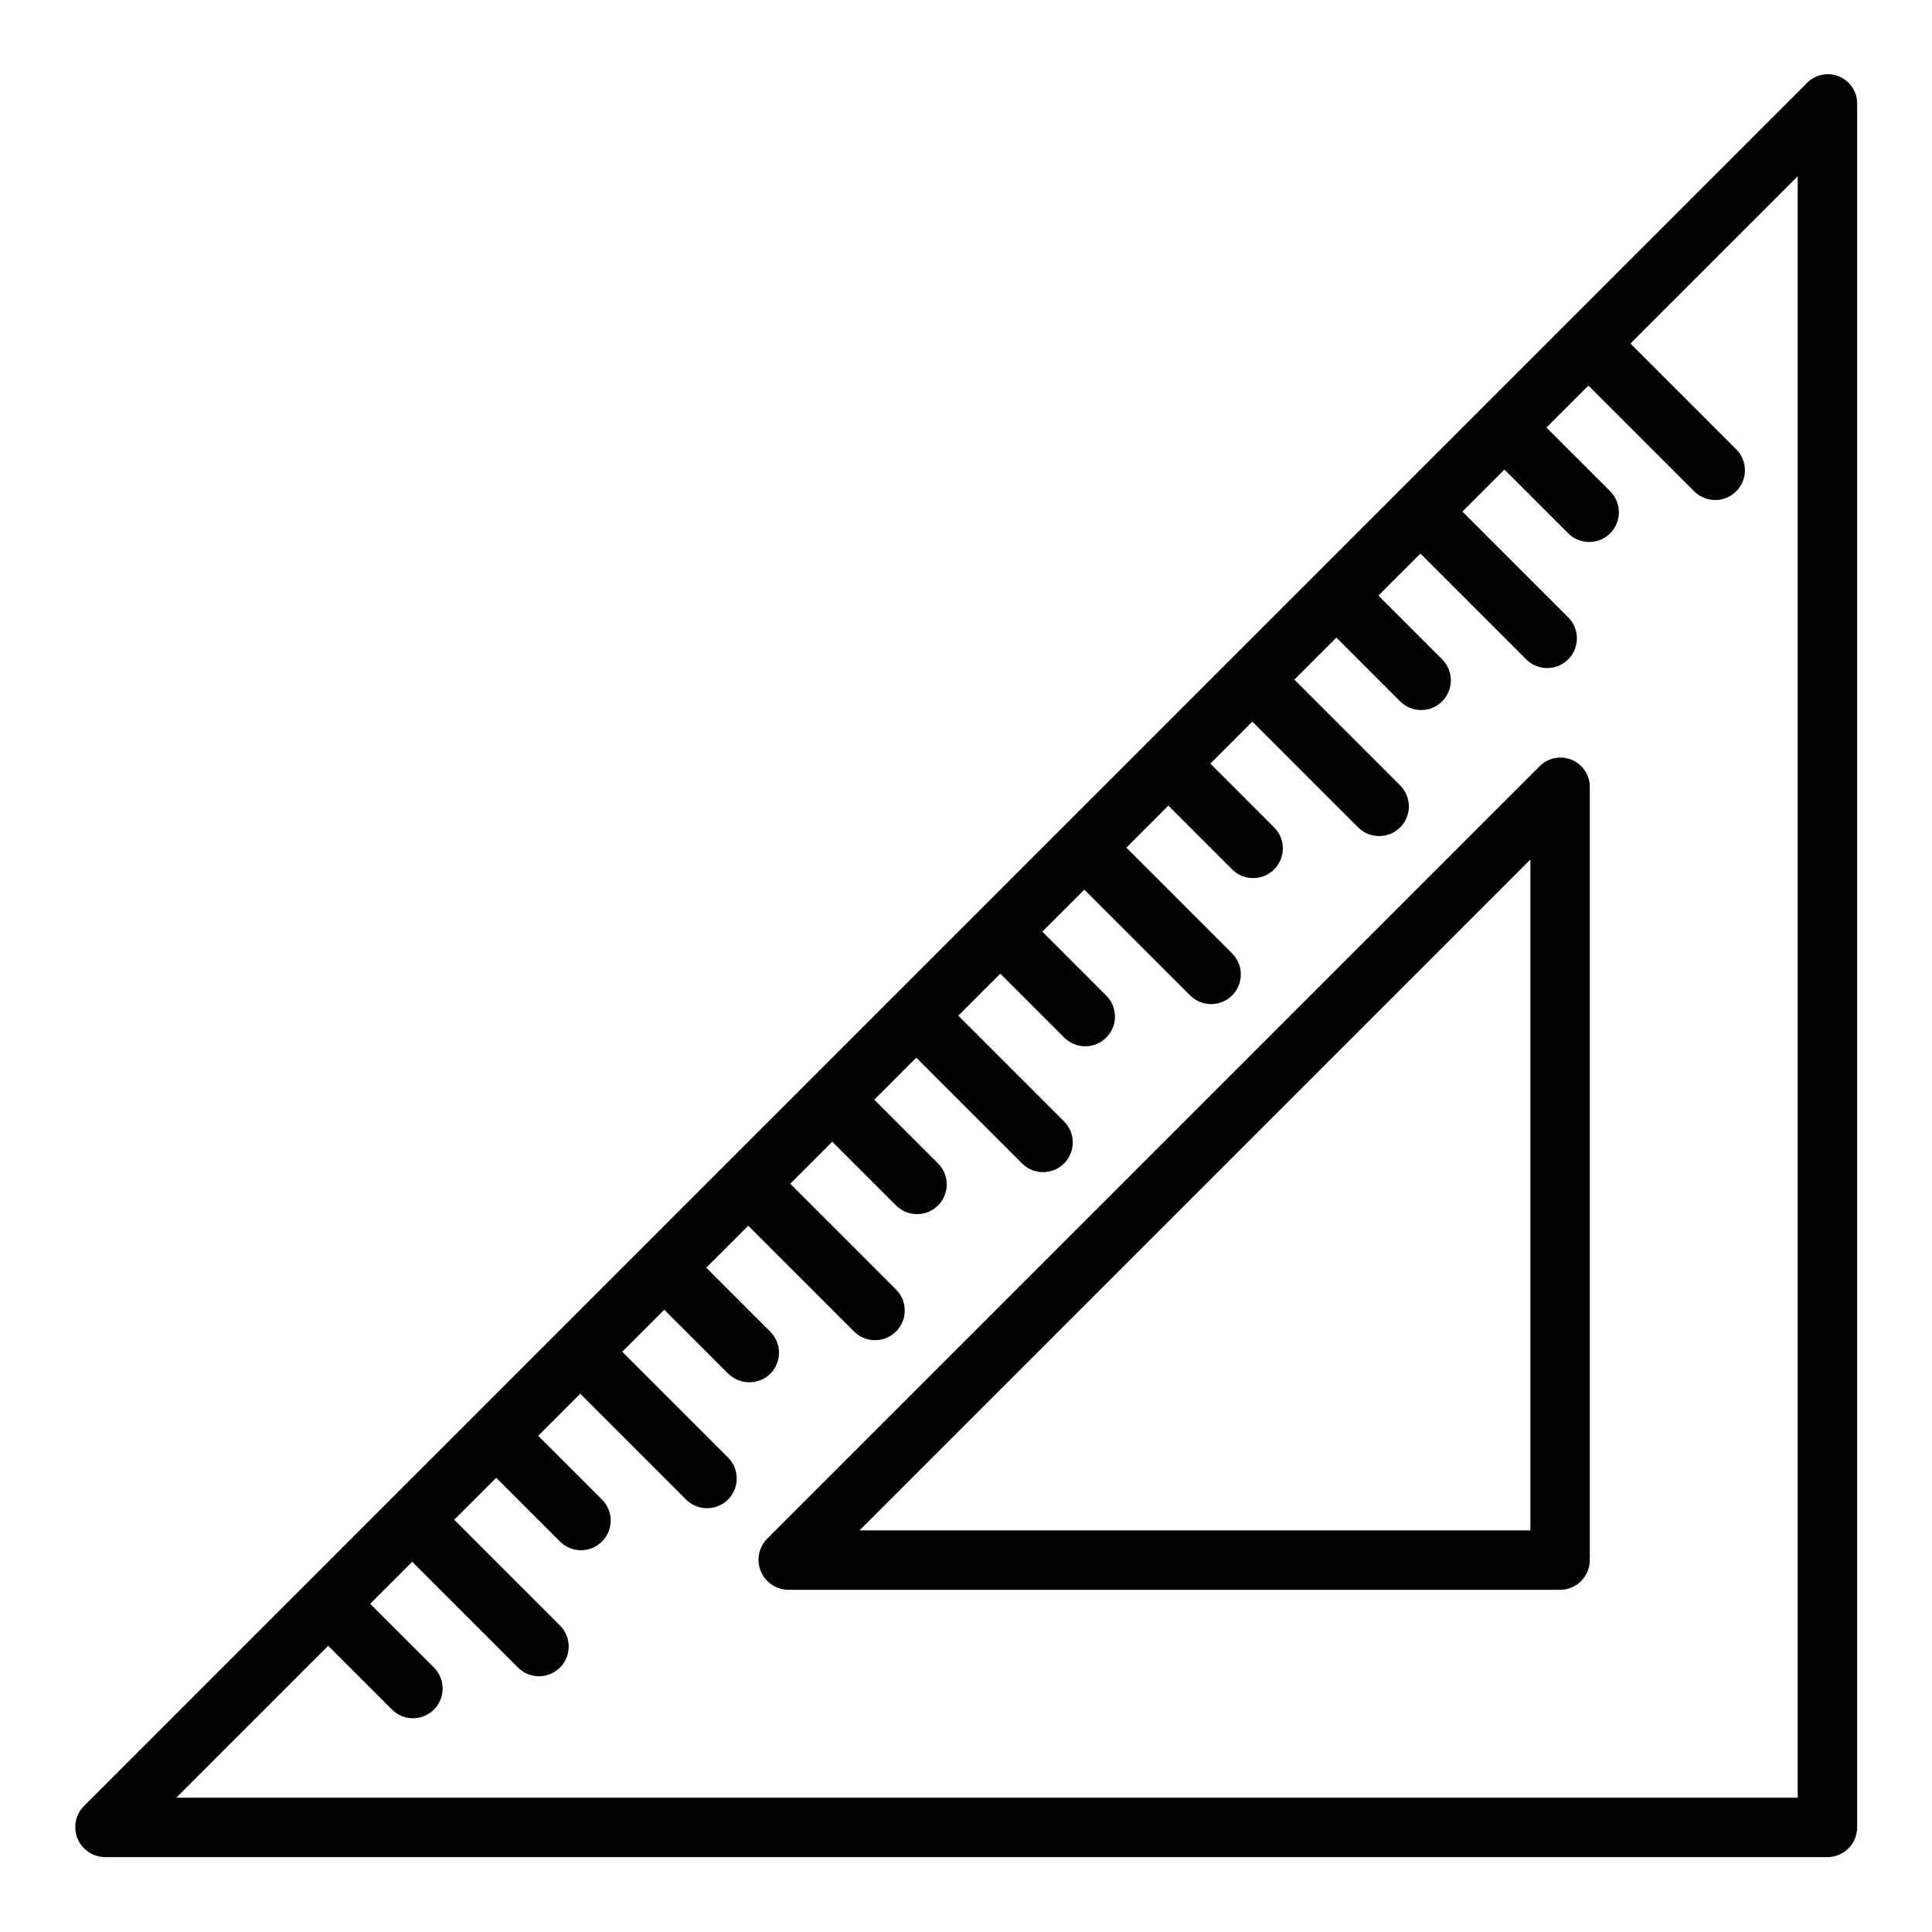
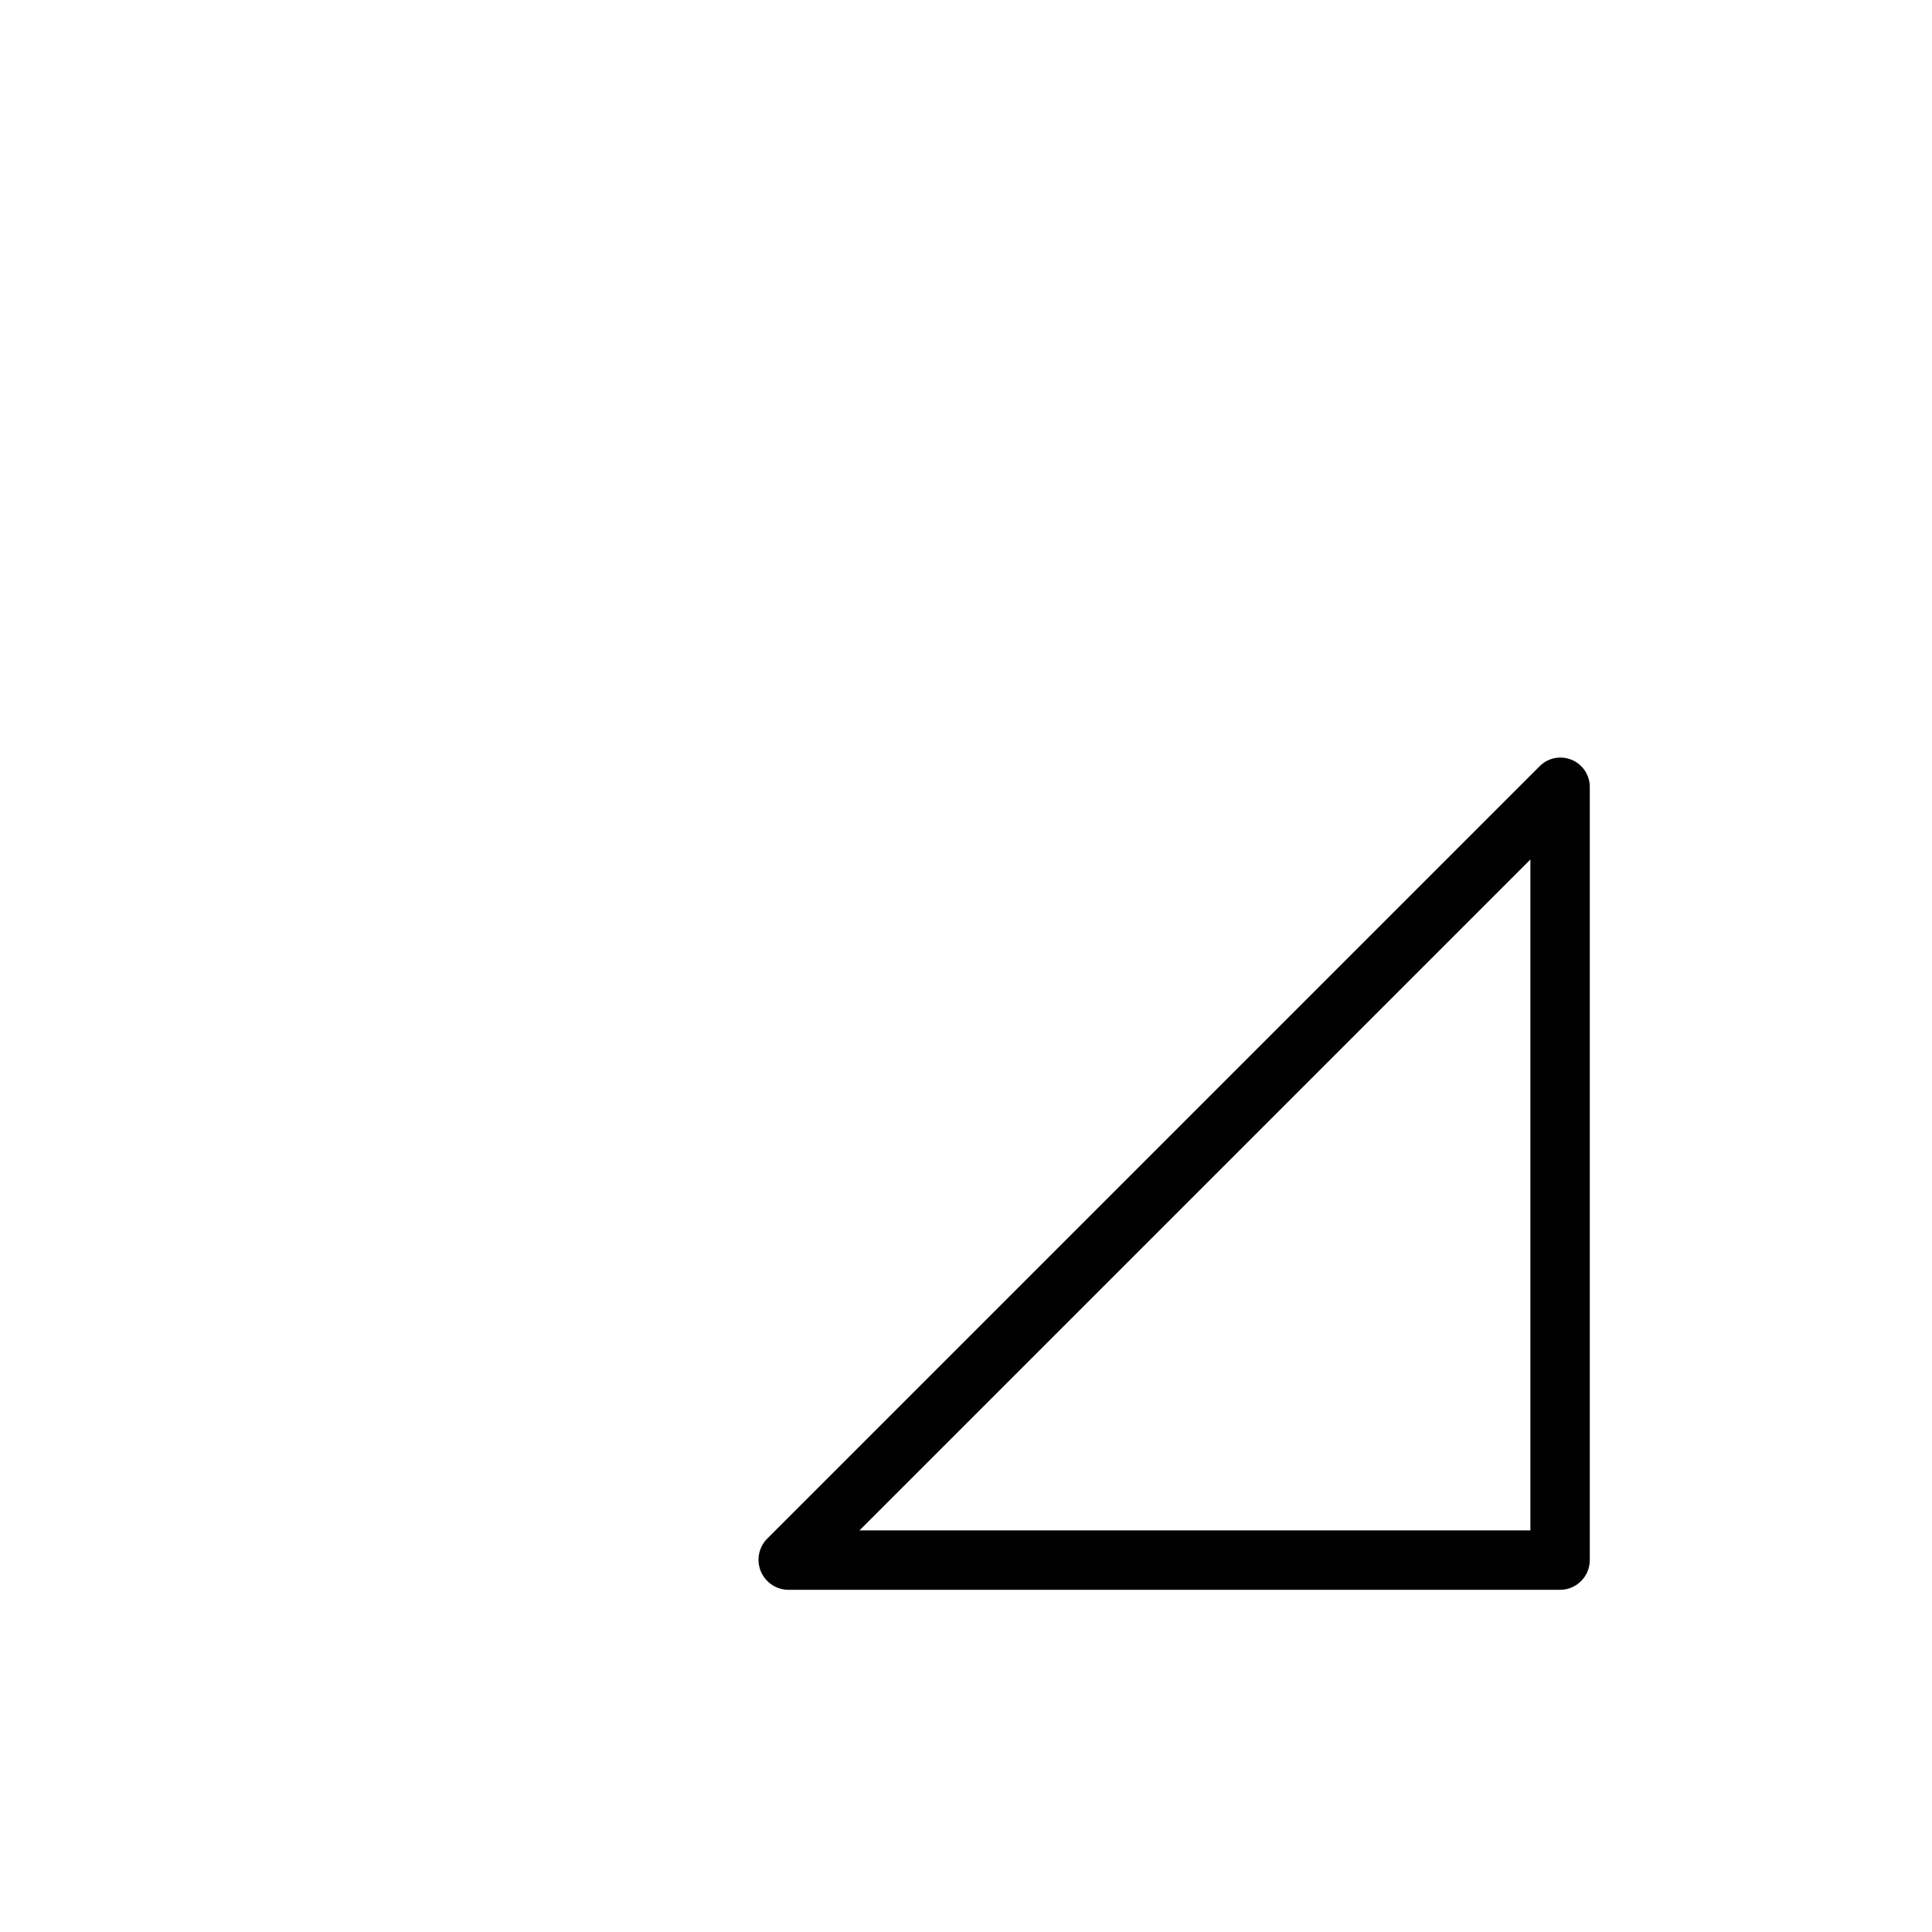
<svg xmlns="http://www.w3.org/2000/svg" fill="#000000" width="800px" height="800px" version="1.1" viewBox="144 144 512 512">
  <g>
-     <path d="m622.72 166.14-456.58 456.58c-2.164 2.281-2.785 5.621-1.582 8.523 1.203 2.906 4.004 4.832 7.148 4.914h456.58c2.086 0 4.09-0.832 5.566-2.305 1.473-1.477 2.305-3.481 2.305-5.566v-456.58c0.113-3.238-1.793-6.207-4.789-7.449-2.992-1.238-6.441-0.488-8.648 1.883zm-2.309 454.27h-429.7l40.262-40.262 16.969 16.969v0.004c3.082 3.008 8.016 2.977 11.059-0.07 3.047-3.047 3.078-7.977 0.07-11.062l-16.969-16.969 11.133-11.133 28.102 28.102h0.004c3.082 3.008 8.012 2.977 11.059-0.07s3.078-7.977 0.07-11.059l-28.102-28.102 11.133-11.133 16.969 16.969v-0.004c3.086 3.008 8.016 2.977 11.062-0.07 3.047-3.043 3.078-7.977 0.07-11.059l-16.969-16.969 11.133-11.133 28.102 28.102v-0.004c3.086 3.008 8.016 2.977 11.062-0.066 3.047-3.047 3.078-7.981 0.07-11.062l-28.102-28.102 11.137-11.137 16.969 16.973-0.004-0.004c3.102 3.016 8.035 3.016 11.133 0 3.074-3.074 3.074-8.055 0-11.129l-16.973-16.973 11.133-11.133 28.102 28.102v0.004c3.086 3.008 8.016 2.977 11.062-0.07 3.047-3.047 3.078-7.977 0.07-11.062l-28.102-28.102 11.133-11.133 16.969 16.969v-0.004c3.082 3.008 8.016 2.977 11.059-0.07 3.047-3.047 3.078-7.977 0.07-11.062l-16.969-16.969 11.133-11.133 28.105 28.105c3.086 3.008 8.016 2.977 11.062-0.07 3.047-3.047 3.078-7.977 0.07-11.062l-28.102-28.102 11.133-11.133 16.973 16.969-0.004-0.004c3.078 3.055 8.047 3.043 11.109-0.02 3.066-3.066 3.078-8.031 0.027-11.109l-16.969-16.969 11.133-11.137 28.102 28.102v0.004c3.086 3.008 8.016 2.977 11.062-0.07s3.078-7.977 0.07-11.062l-28.102-28.102 11.133-11.133 16.969 16.969c3.086 3.008 8.016 2.977 11.062-0.07s3.078-7.977 0.07-11.062l-16.969-16.969 11.133-11.133 28.102 28.102c3.086 3.008 8.016 2.977 11.062-0.07 3.043-3.047 3.074-7.977 0.066-11.062l-28.102-28.102 11.133-11.133 16.969 16.969h0.004c3.082 3.008 8.016 2.977 11.059-0.07 3.047-3.047 3.078-7.977 0.07-11.062l-16.969-16.969 11.137-11.137 28.102 28.102v0.004c3.086 3.008 8.016 2.977 11.062-0.07s3.078-7.977 0.07-11.062l-28.102-28.102 11.133-11.133 16.969 16.969-0.004-0.004c3.086 3.008 8.016 2.977 11.062-0.07 3.047-3.047 3.078-7.977 0.07-11.062l-16.973-16.965 11.133-11.133 28.102 28.102h0.004c3.086 3.008 8.016 2.977 11.062-0.07 3.047-3.047 3.078-7.977 0.07-11.059l-28.102-28.102 44.328-44.332z" />
    <path d="m551.88 347.2-204.68 204.68c-2.164 2.277-2.781 5.621-1.578 8.523 1.203 2.906 4.004 4.832 7.144 4.914h204.67c2.09 0 4.09-0.832 5.566-2.309 1.477-1.477 2.309-3.477 2.309-5.566v-204.67c0.094-3.231-1.816-6.18-4.801-7.418-2.984-1.234-6.422-0.5-8.637 1.852zm-2.309 202.37h-177.8l177.8-177.8z" />
  </g>
</svg>